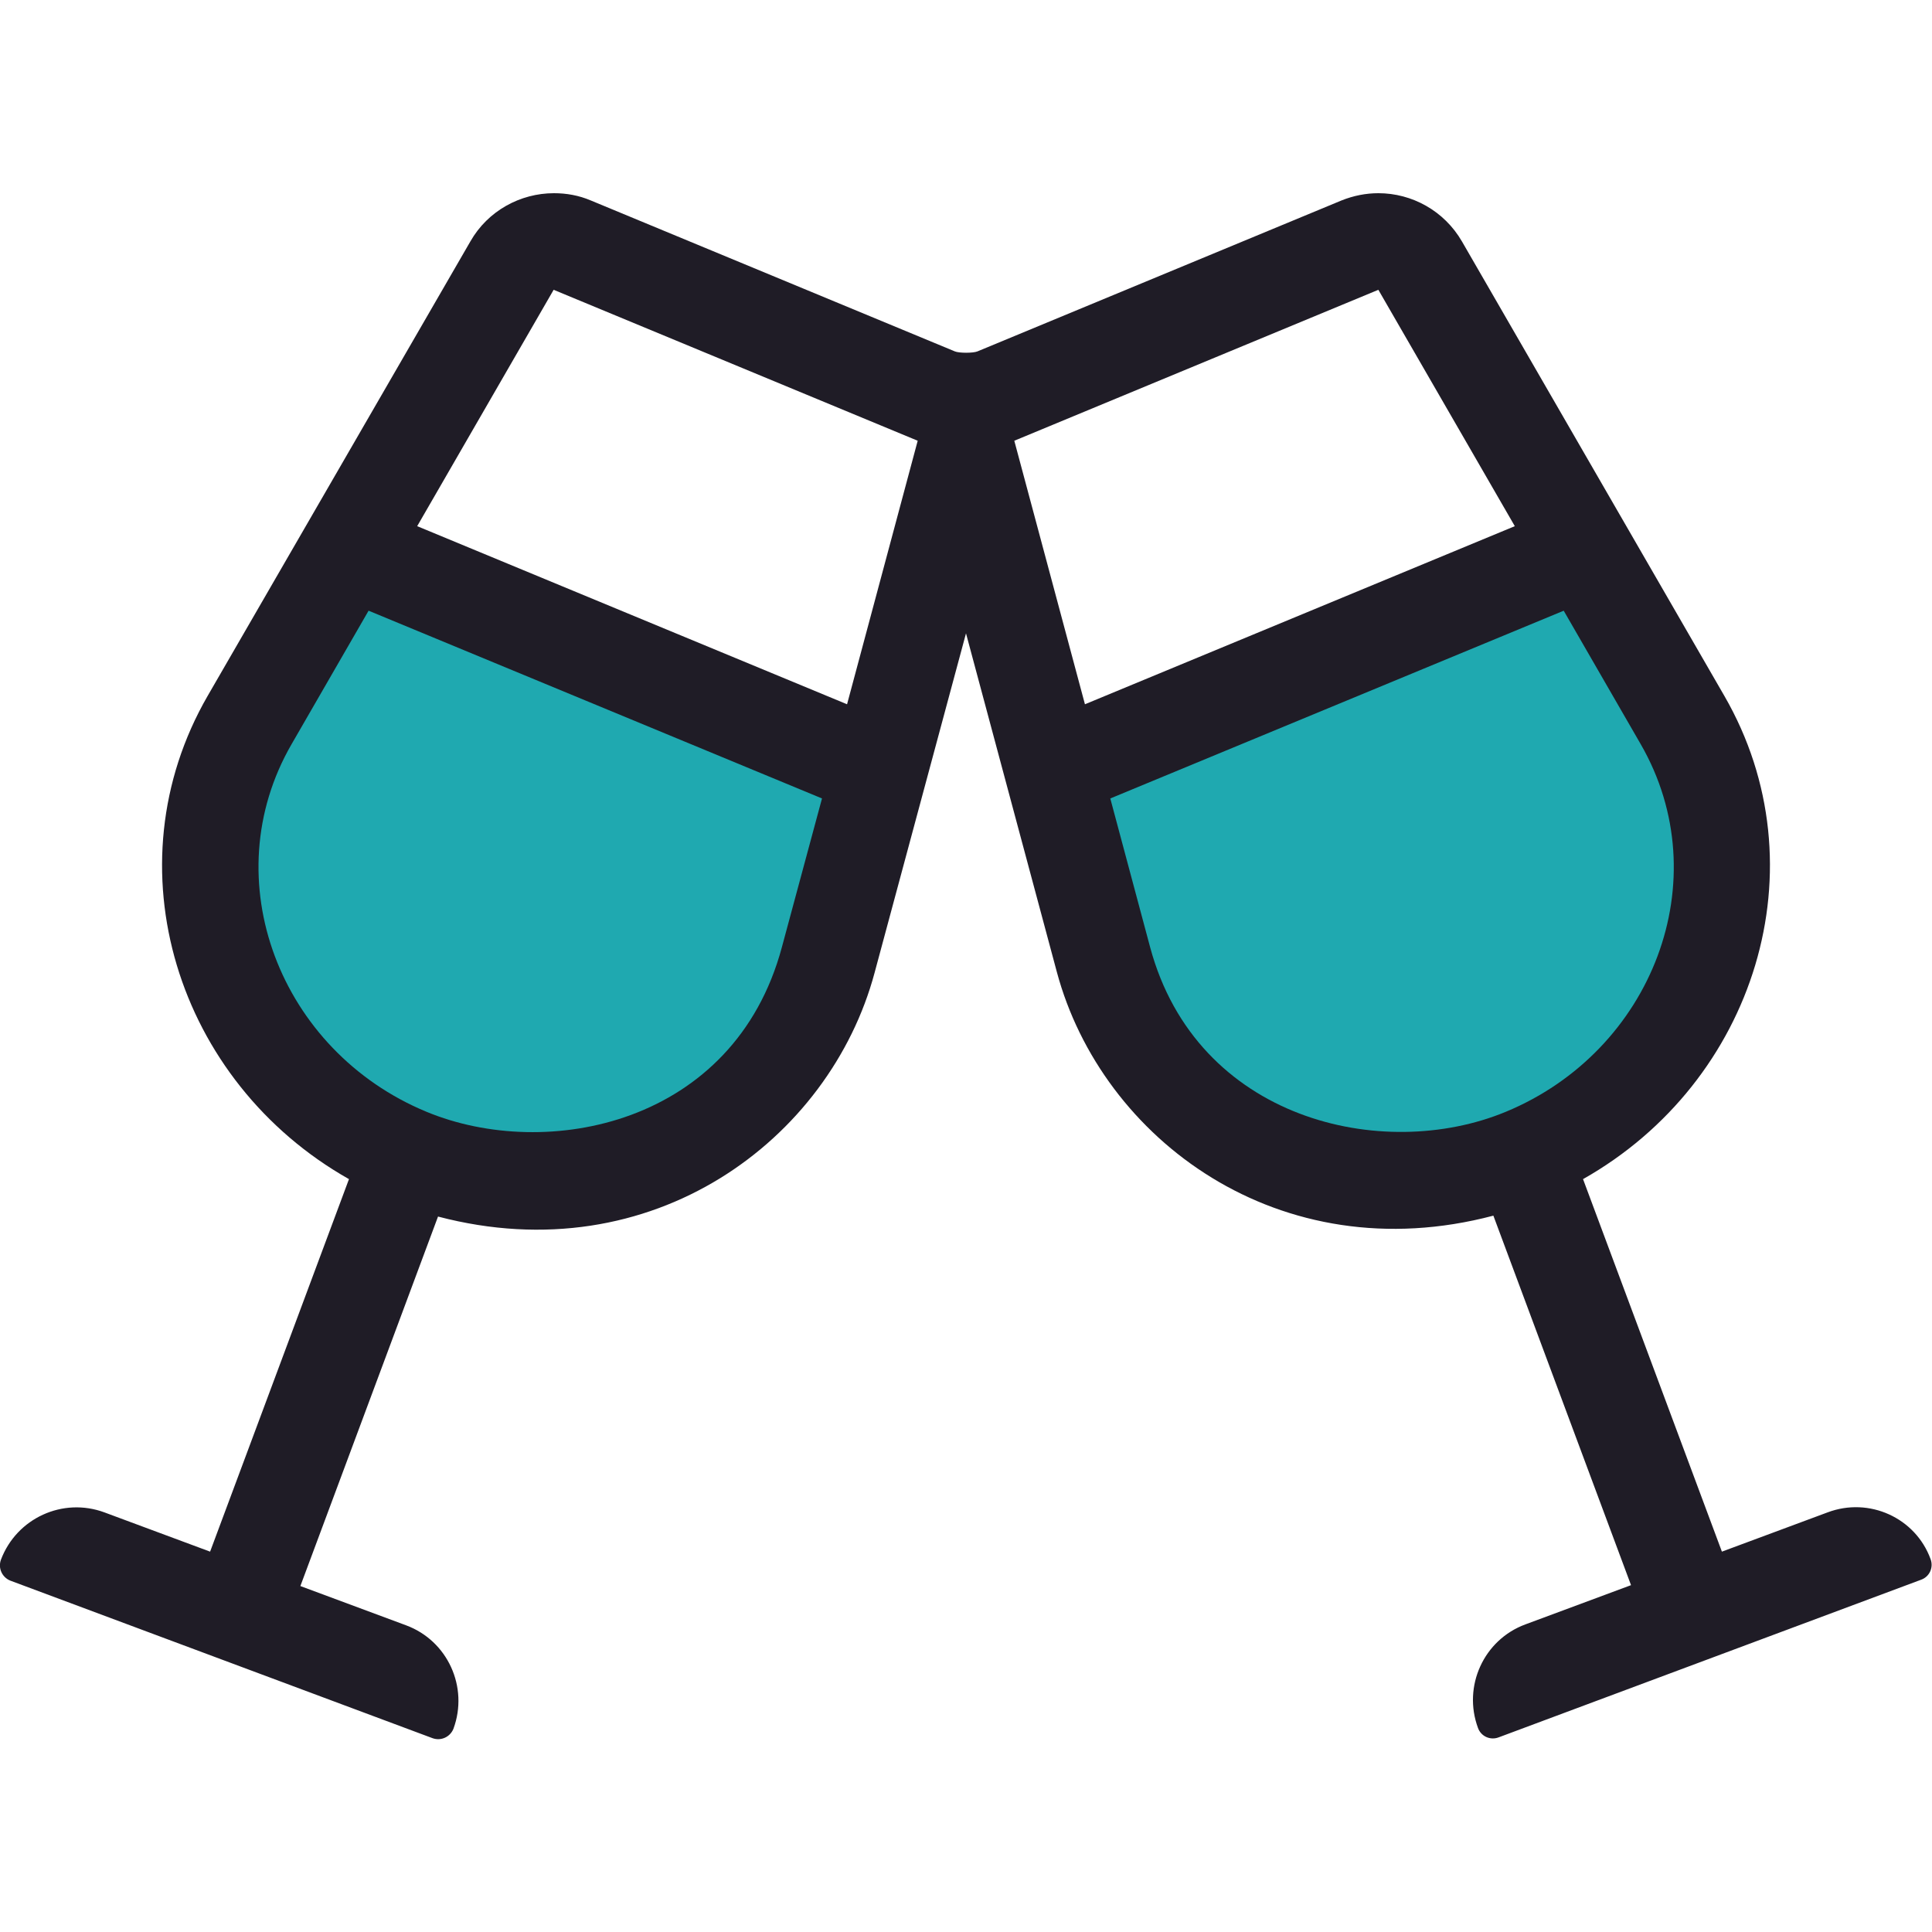
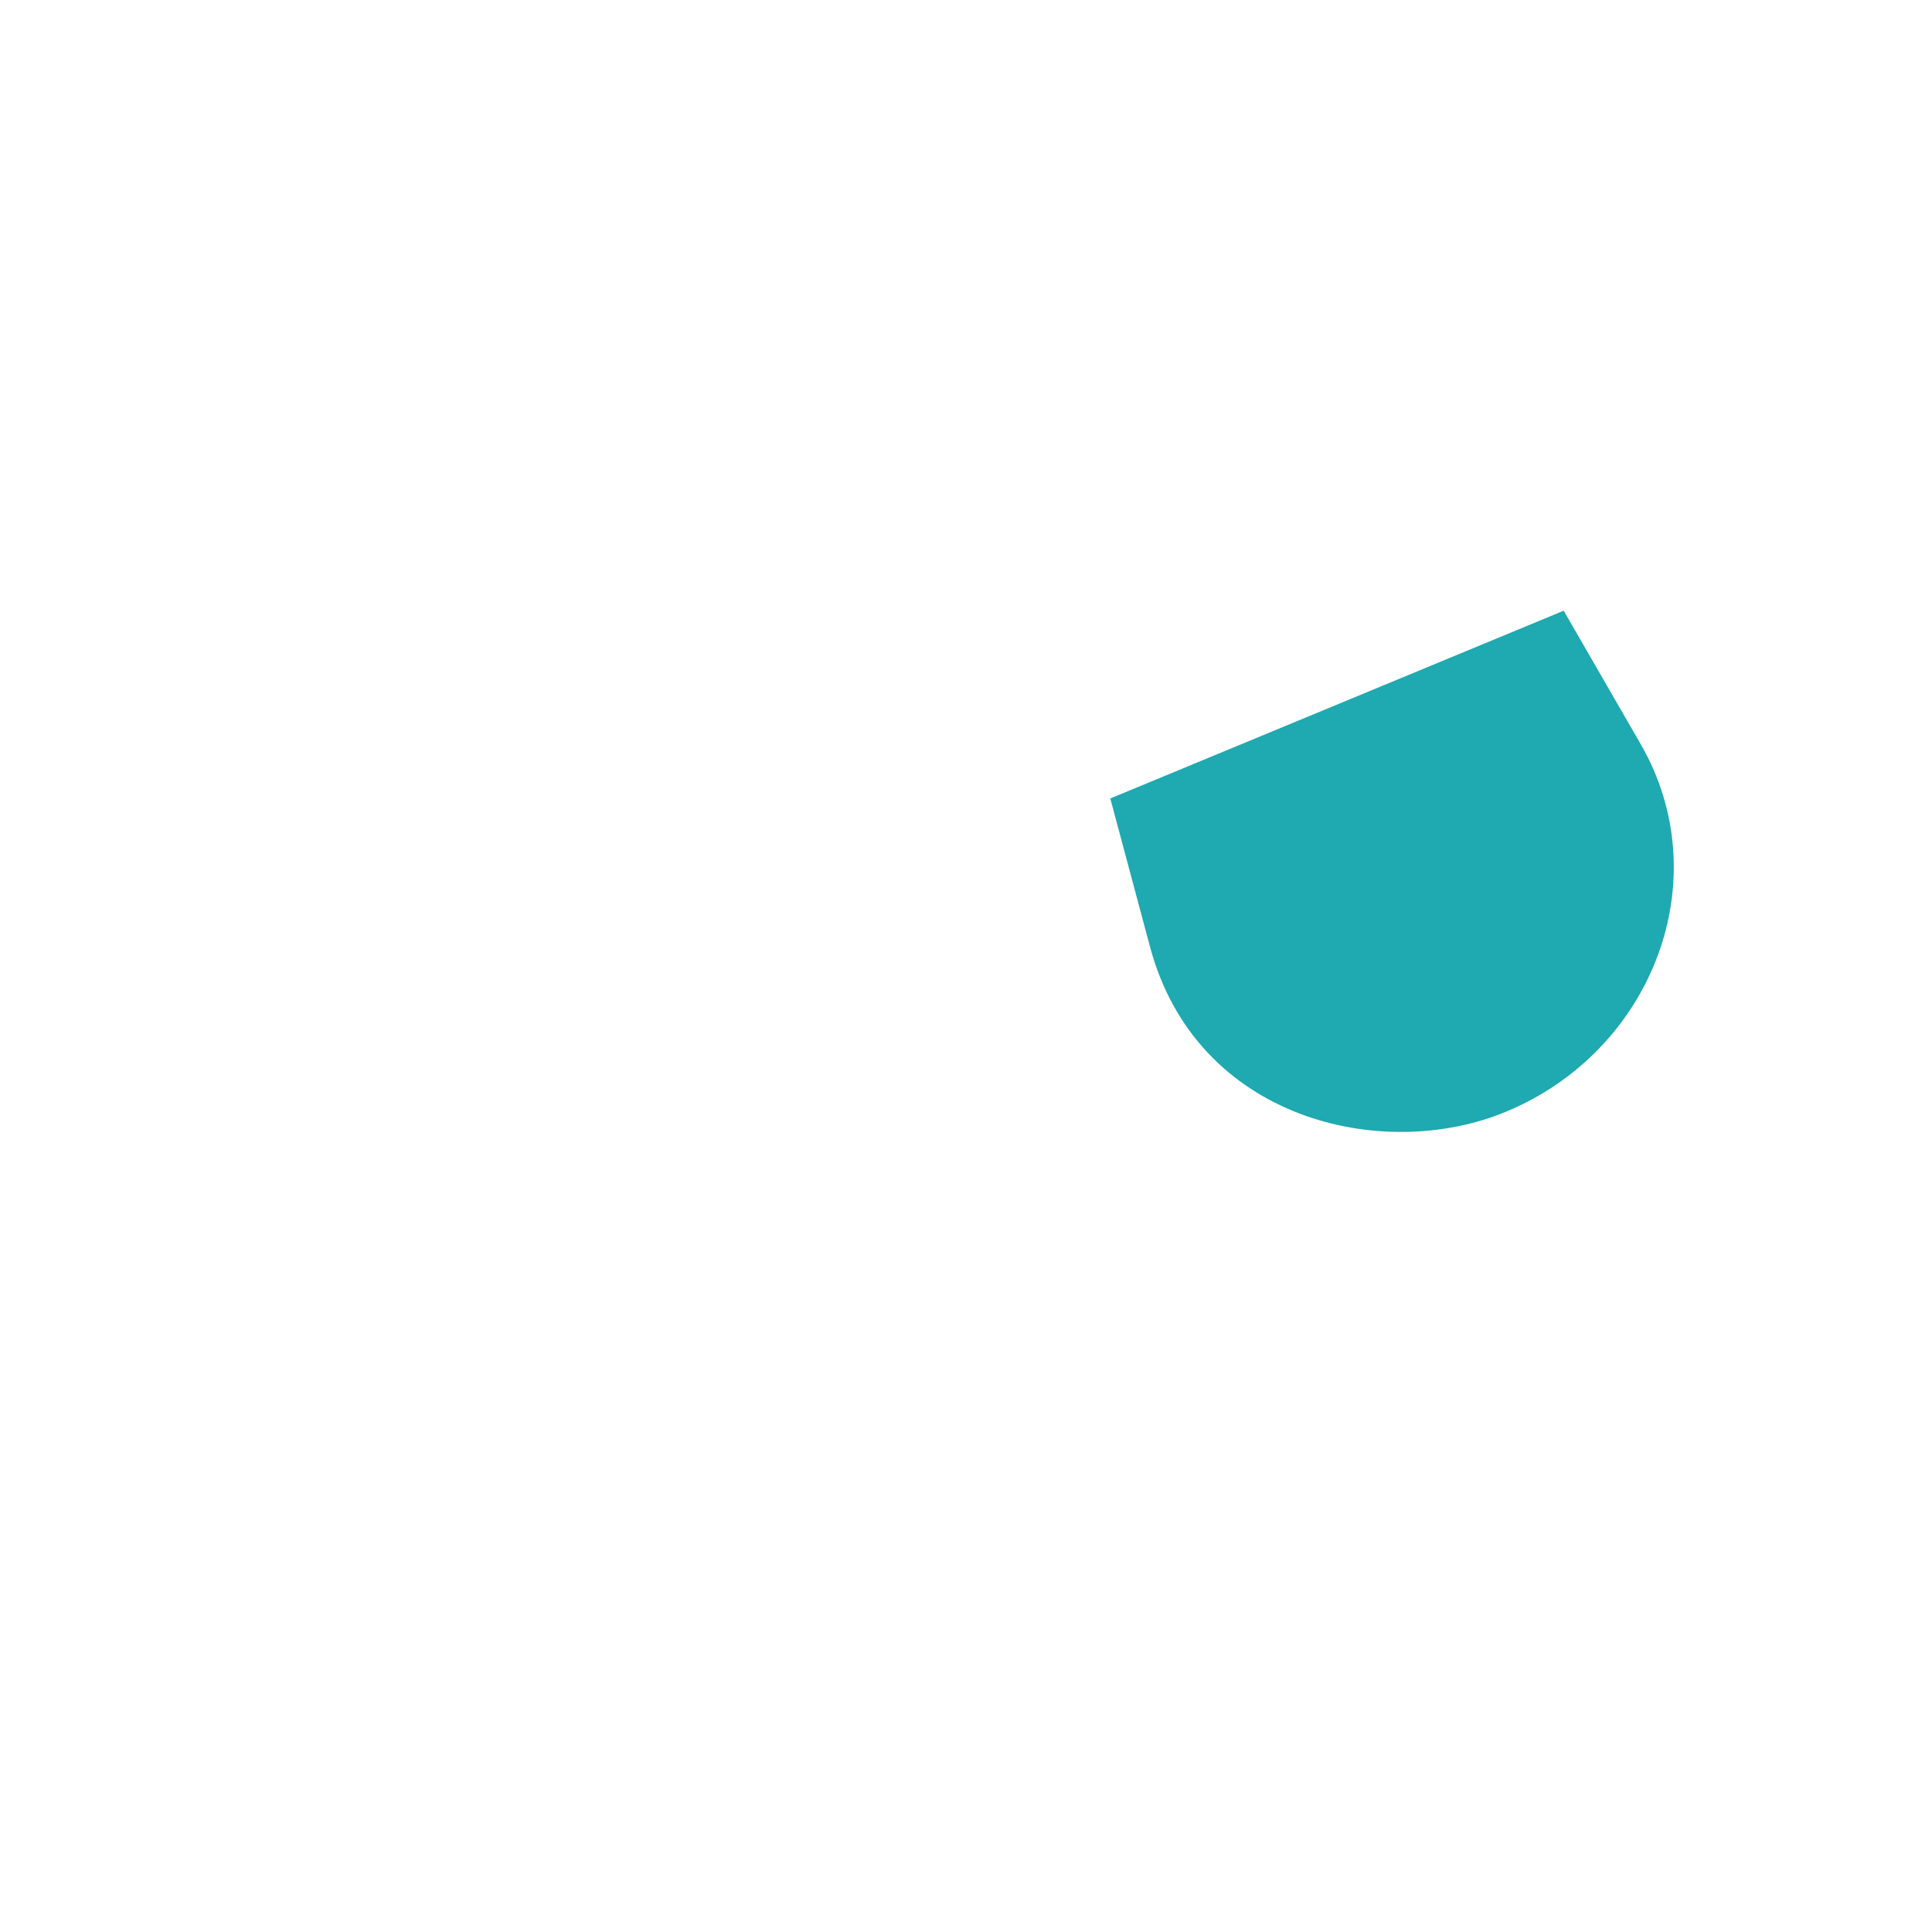
<svg xmlns="http://www.w3.org/2000/svg" id="Layer_1" x="0px" y="0px" width="300px" height="300px" viewBox="0 0 300 300" xml:space="preserve">
-   <path fill="#1F1C26" d="M299.766,242.063c-2.344-6.375-9.516-9.656-15.984-7.219l-16.406,6.094l-21.563-57.844 c26.719-15.094,37.266-48.516,21.938-75.047L227.016,37.5c-2.766-4.781-7.781-7.5-12.984-7.5c-1.922,0-3.844,0.375-5.719,1.125 l-56.531,23.438c-0.656,0.281-2.859,0.281-3.516,0L91.734,31.125C89.859,30.328,87.938,30,86.016,30 c-5.203,0-10.266,2.719-12.984,7.5L32.25,108.047C16.922,134.578,27.469,168,54.188,183.094l-21.563,57.844l-16.406-6.094 c-6.469-2.391-13.641,0.891-16.078,7.359c-0.469,1.313,0.188,2.719,1.453,3.234l65.578,24.469c1.313,0.469,2.719-0.188,3.234-1.453 c2.391-6.469-0.891-13.688-7.359-16.078l-16.406-6.094l21.375-57.375c33.328,8.766,60.844-12,67.781-37.828L150,98.344 l14.109,52.594c6.984,25.969,34.594,46.594,67.781,37.828l21.375,57.375l-16.406,6.094c-6.469,2.391-9.75,9.609-7.359,16.078 c0.469,1.313,1.922,1.969,3.234,1.453l65.578-24.469C299.625,244.828,300.281,243.375,299.766,242.063z M131.531,109.359 l-66.75-27.656L85.969,45L142.5,68.438L131.531,109.359z M168.469,109.359L157.5,68.438L214.031,45l21.188,36.703L168.469,109.359z" />
-   <path fill="#1FA9B0" d="M121.406,147.094c-7.406,27.563-36.516,33.281-55.172,25.547c-22.781-9.422-33.094-36.094-20.953-57.094 l11.953-20.719l70.406,29.156L121.406,147.094z" />
  <path fill="#1FA9B0" d="M178.594,147.094l-6.188-23.109l70.406-29.156l11.953,20.719c12.141,21.047,1.828,47.672-20.953,57.094 C214.688,180.563,185.813,173.906,178.594,147.094z" />
</svg>